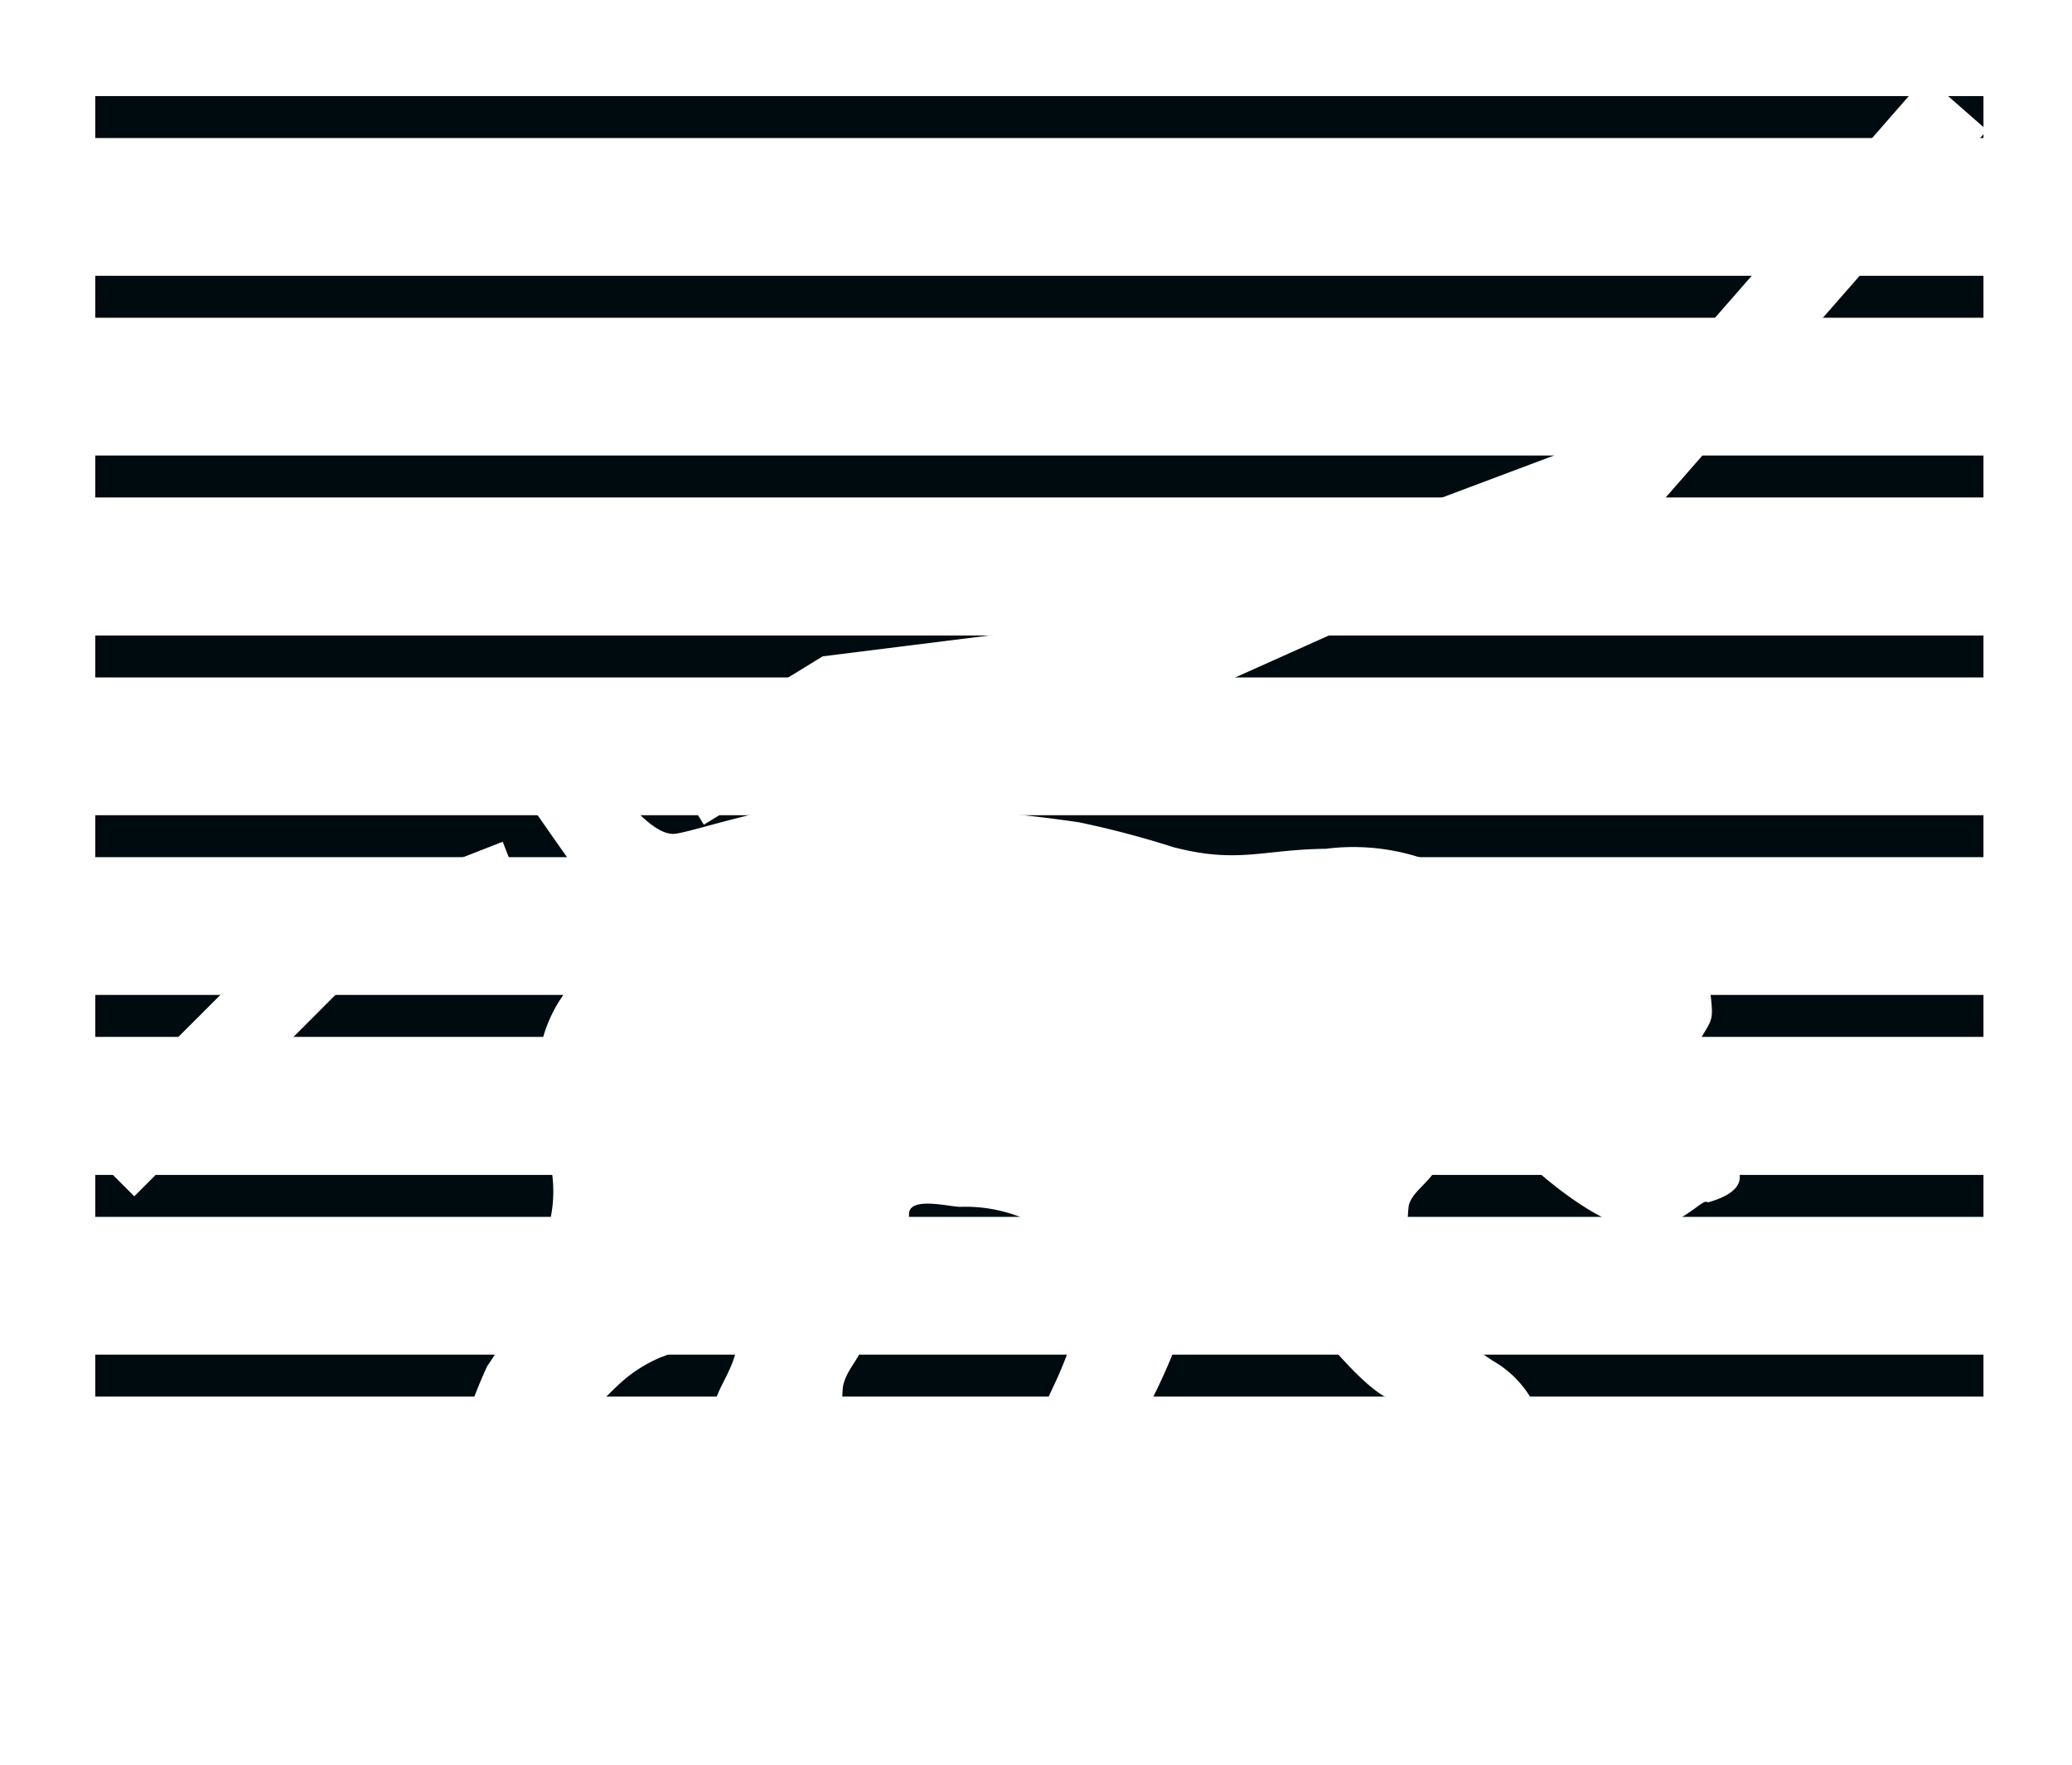
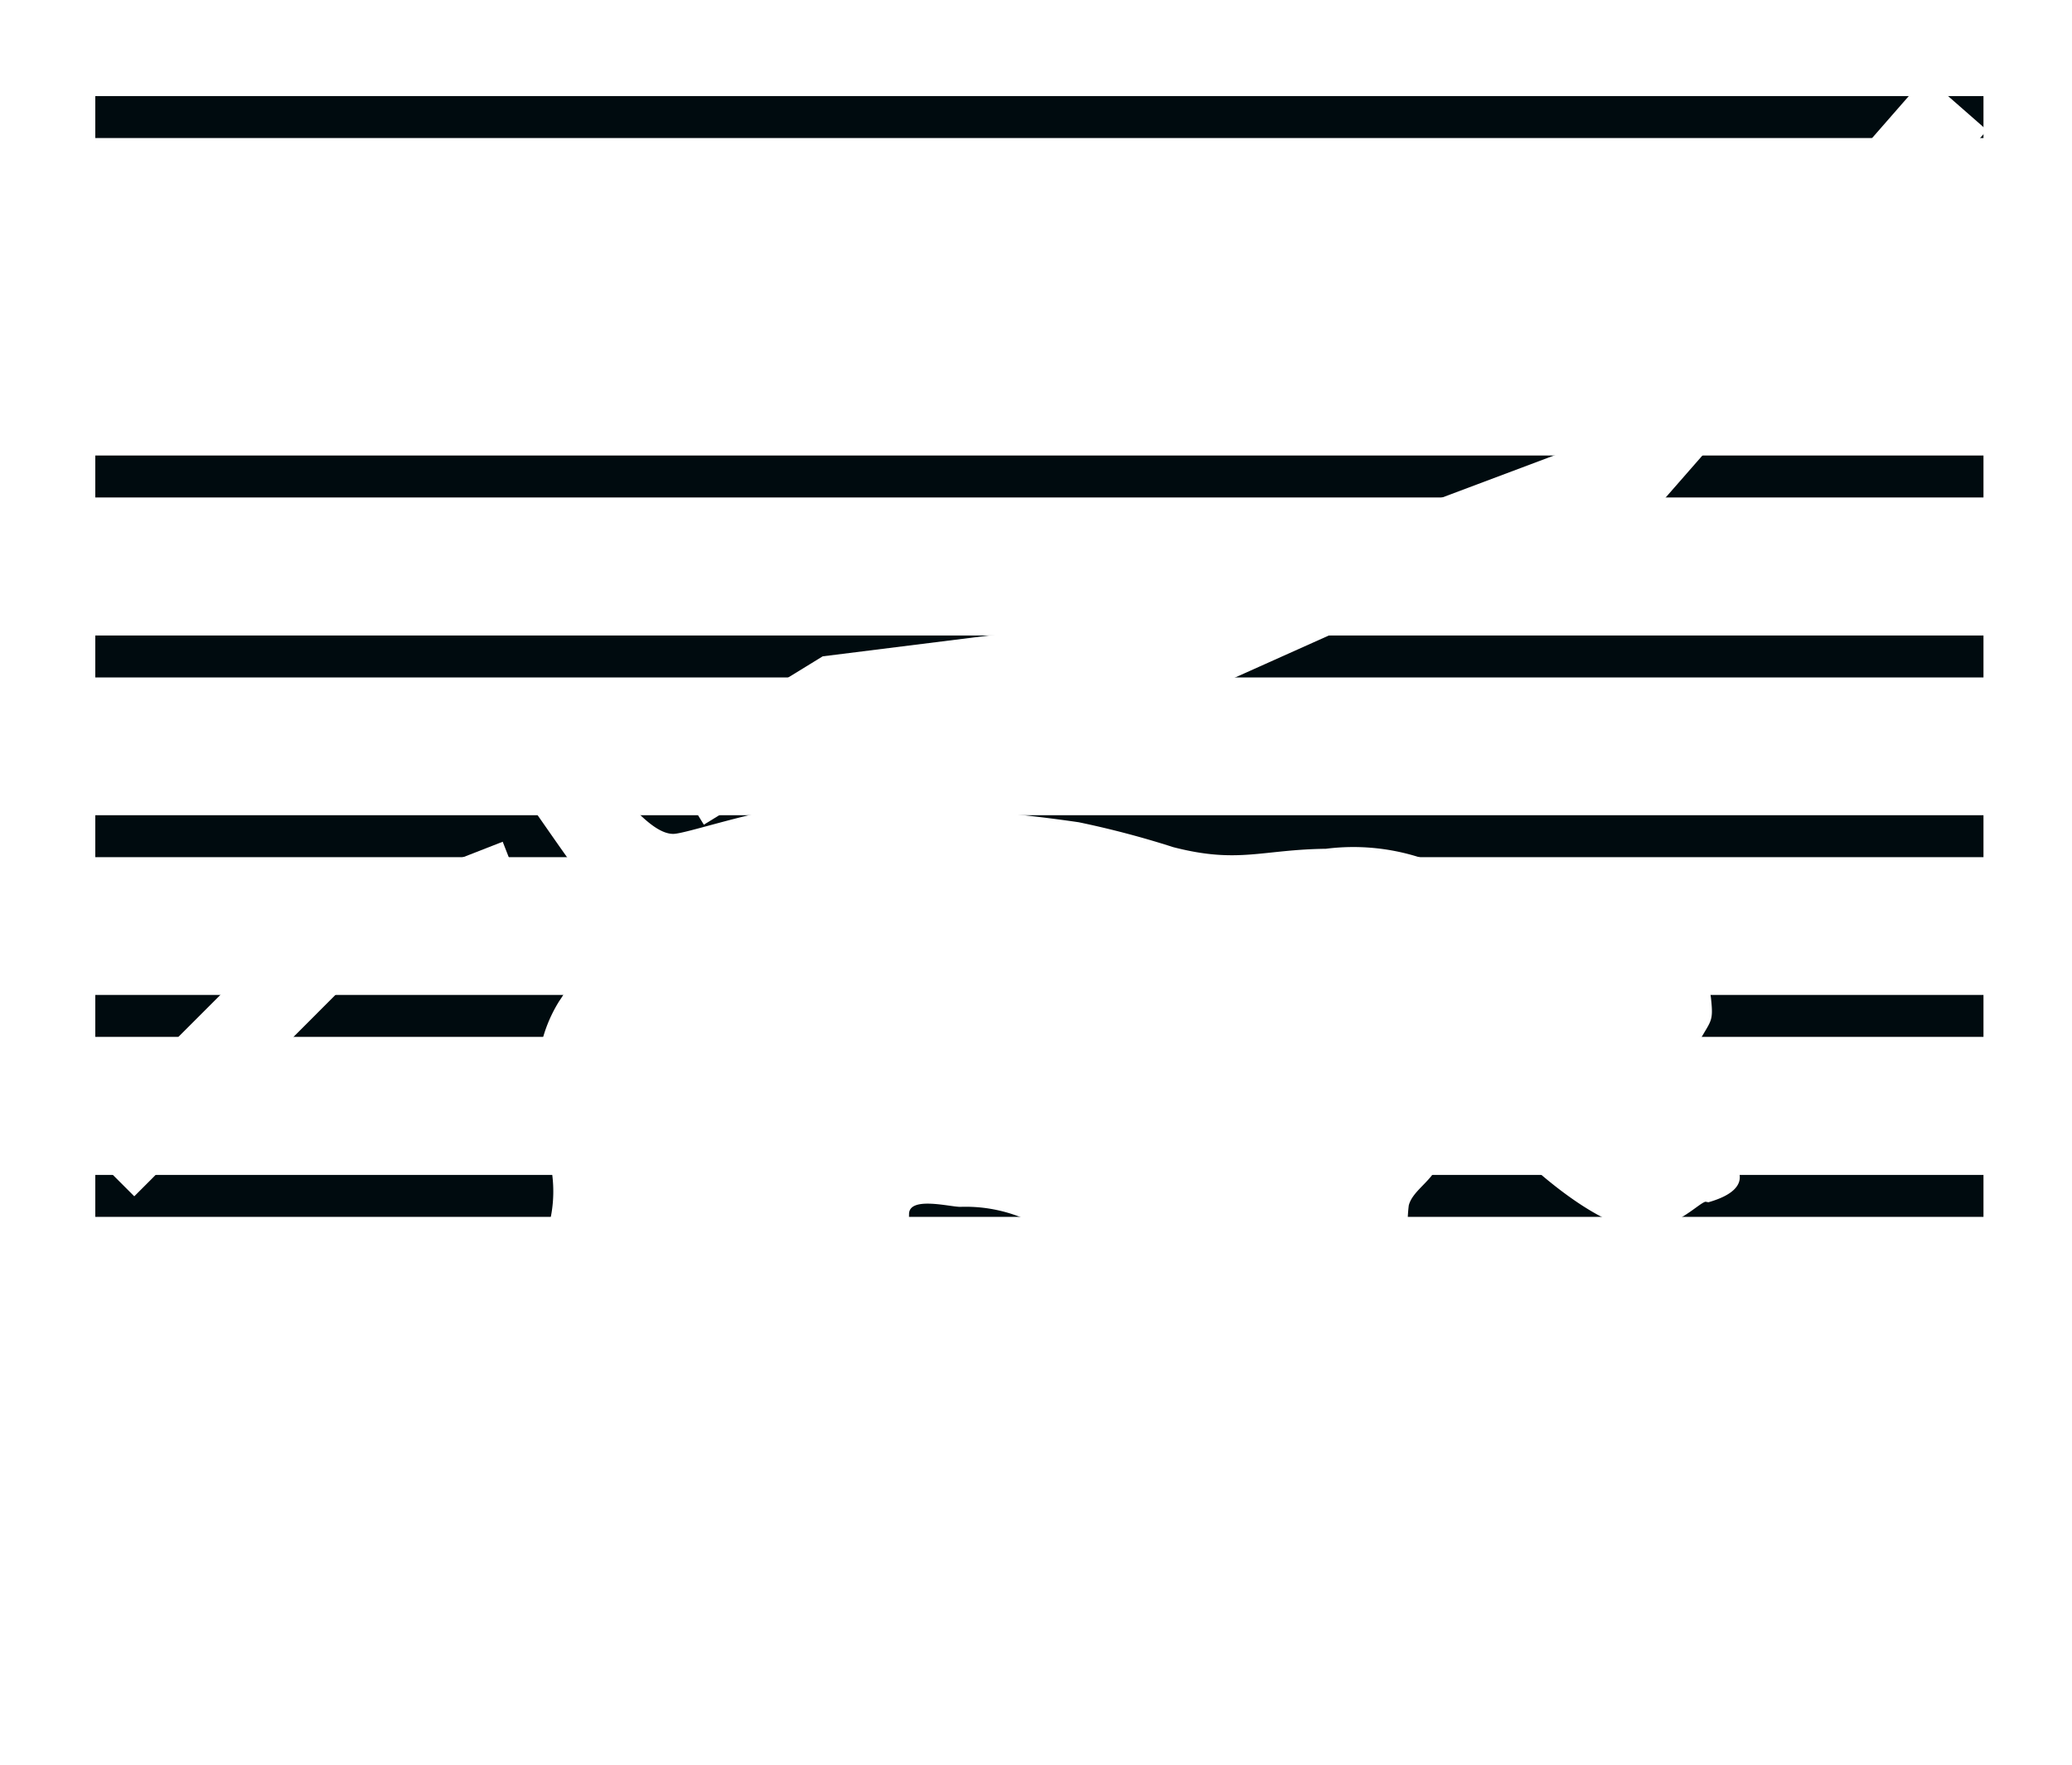
<svg xmlns="http://www.w3.org/2000/svg" id="77070b89-11d6-4953-a13f-d54f6a094066" data-name="Vrstva 1" viewBox="0 0 76.54 65.2">
  <defs>
    <style>.\35 ec9c9c0-1dc5-4f6a-b61a-3b329c20a529{fill:#000b0f;}.\37 d55e73f-c50d-497f-b9cd-f8e2910c531f{fill:#fff;}</style>
  </defs>
  <title>dog</title>
-   <rect class="5ec9c9c0-1dc5-4f6a-b61a-3b329c20a529" x="3.52" y="50.05" width="69.75" height="1.55" />
  <rect class="5ec9c9c0-1dc5-4f6a-b61a-3b329c20a529" x="3.52" y="43.41" width="69.75" height="1.55" />
  <rect class="5ec9c9c0-1dc5-4f6a-b61a-3b329c20a529" x="3.52" y="36.76" width="69.75" height="1.55" />
  <rect class="5ec9c9c0-1dc5-4f6a-b61a-3b329c20a529" x="3.52" y="30.12" width="69.75" height="1.55" />
  <rect class="5ec9c9c0-1dc5-4f6a-b61a-3b329c20a529" x="3.52" y="23.48" width="69.75" height="1.55" />
  <rect class="5ec9c9c0-1dc5-4f6a-b61a-3b329c20a529" x="3.52" y="16.83" width="69.75" height="1.55" />
-   <rect class="5ec9c9c0-1dc5-4f6a-b61a-3b329c20a529" x="3.52" y="10.19" width="69.75" height="1.55" />
  <rect class="5ec9c9c0-1dc5-4f6a-b61a-3b329c20a529" x="3.52" y="3.55" width="69.75" height="1.55" />
  <polygon class="7d55e73f-c50d-497f-b9cd-f8e2910c531f" points="26 30.47 24.43 27.91 30.39 24.25 43.98 22.55 52.4 18.71 59.64 15.99 71.14 2.83 73.4 4.81 61.4 18.53 53.55 21.48 44.58 25.5 31.4 27.15 26 30.47" />
  <polygon class="7d55e73f-c50d-497f-b9cd-f8e2910c531f" points="4.96 44.2 2.83 42.07 10.74 34.16 18.57 31.1 19.66 33.89 12.42 36.73 4.96 44.2" />
  <path class="7d55e73f-c50d-497f-b9cd-f8e2910c531f" d="M63,44.4c-.3.08-1.22,1.13-2.54,1s-3.23-1.68-4.2-2.6c-.52-.49-1-1.4-1.94-1.09-.64.23-1,1-1.28,1.5s-.88.84-1,1.33a5.44,5.44,0,0,0,.26,2.45,8.41,8.41,0,0,0,1.19,1.81,7,7,0,0,0,1.66,1.48,3.86,3.86,0,0,1,1.31,1.23c.21.35.46.78.95,1.52a5,5,0,0,0,.81,1.1c.29.29,1.16,1.28.67,1.84s-1.58.17-2.08-.13a11.68,11.68,0,0,0-2.08-1.08,1.94,1.94,0,0,1-1-1.1c-.15-.31-.23-.58-.35-.9-.32-.85-1-.75-1.87-1S49.43,50,49,49.58a15.28,15.28,0,0,0-1.78-1.31,5.73,5.73,0,0,0-1.86-.45c-1.25,0-1.61,1.25-1.87,1.77a22.47,22.47,0,0,1-.91,2.06c-.45.75-.95,1.07-1,2A3.55,3.55,0,0,0,41.59,55a4.77,4.77,0,0,0,.93,1.24c.38.31,1,.46.7,1s-1.55.53-2,.41c-1.35-.33-1.57-1-2.67-2.38-.78-1-.15-3,.37-4.06A14.41,14.41,0,0,0,40.29,46c0-.75-1.65-.59-2.33-.92a5.54,5.54,0,0,0-2.49-.49c-.39,0-1.89-.4-1.89.27,0,1-.53,1.39-.91,2.06A22.38,22.38,0,0,0,32,49.48c-.34.89-.71,1.08-.86,1.74a5,5,0,0,0,.73,3.15,2.52,2.52,0,0,0,1.5,1.39c.63.31.65.95,0,1.39a3.39,3.39,0,0,1-2.58-.05,5.55,5.55,0,0,1-1.3-.9c-.88-.66-1.73-2.4-2.59-3.11-1.23-1,0-1.9.28-3.15a15.57,15.57,0,0,0,.21-3.85c0-.26.16-.61-.37-.61-1.18.18-1.05,2.22-1.42,3.36a1.7,1.7,0,0,1-1.17,1.3,5.22,5.22,0,0,0-1.61,1.05,17.75,17.75,0,0,0-1.42,1.5c-.43.57-.89,1.14-1.32,1.71a2.43,2.43,0,0,0,.1,3c.91,1.56-2.18,1.15-2.77.54-1-1-.69-2.86-.51-4.3A16.7,16.7,0,0,1,18,50.47a10,10,0,0,0,1.31-2.59c.08-.34.08-.67.16-1a3.35,3.35,0,0,1,.65-1.12,4.91,4.91,0,0,0,.23-2.67A16.79,16.79,0,0,0,20,41a5.27,5.27,0,0,1,.65-4,7.09,7.09,0,0,0,1-2.16,2.65,2.65,0,0,0,0-2,8.28,8.28,0,0,0-.58-1c-.21-.28-1-1.42-1.21-1.72a12.59,12.59,0,0,1-1.1-2.22c-.11-.57-.6-1.37-.09-1.56a1.78,1.78,0,0,1,1.83.61c.22.22,1.23,1.15,1.48,1.38.9.86,2,2.48,2.89,2.48.43,0,2.71-.78,4.39-1a58.55,58.55,0,0,1,10.59.57,34.15,34.15,0,0,1,3.49.92c2.4.62,3.26.09,5.64.06a8.05,8.05,0,0,1,3.47.32c.35.16.93.53,1.31.74a5.43,5.43,0,0,0,2,.15,7.44,7.44,0,0,1,1.91.19c.77.13.58.5,1.92.5.79,0,1.52,1.38,2.46,1.83a2.41,2.41,0,0,1,1.16,1.85c.08.76,0,.77-.36,1.39s-.9.57-.9,1.45.63,1.15,1,1.69.6.94,1,1.39c0,0,1.12,1-.84,1.56" />
</svg>